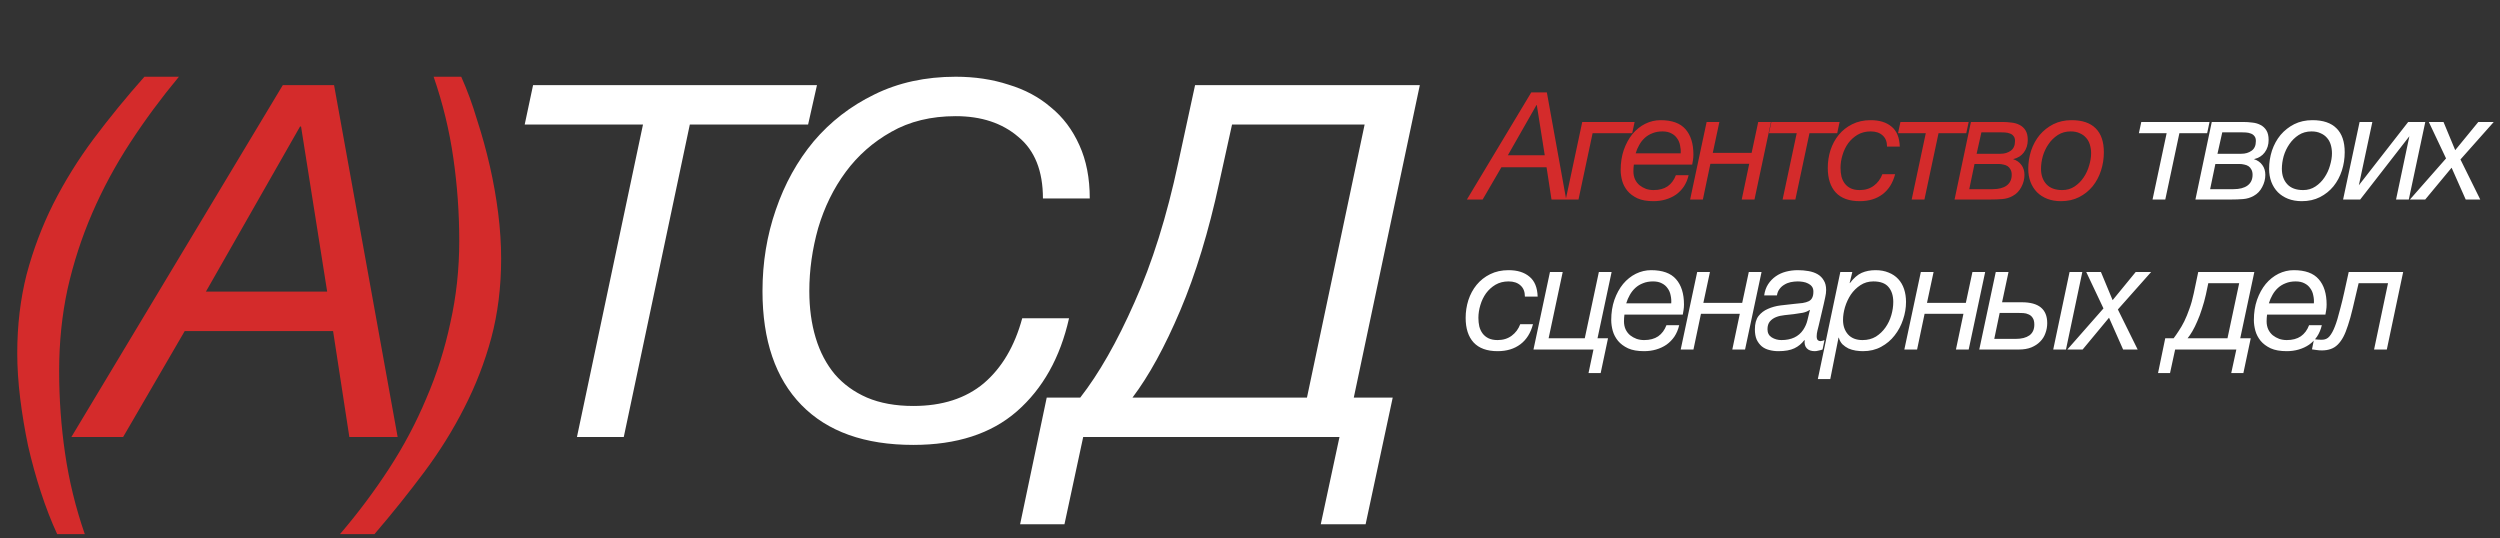
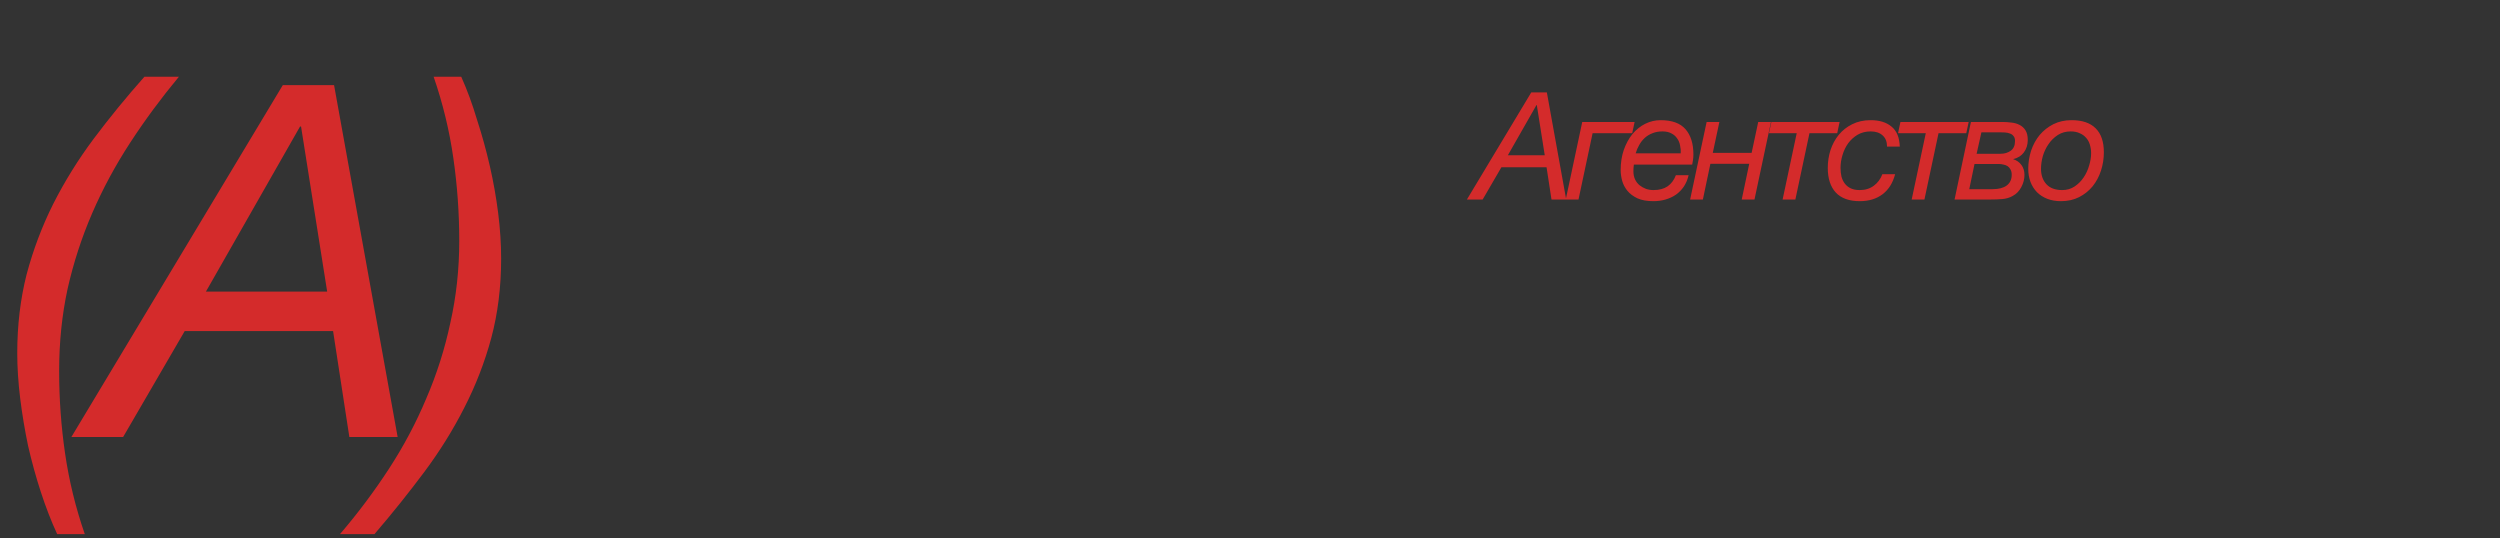
<svg xmlns="http://www.w3.org/2000/svg" width="325" height="70" viewBox="0 0 325 70" fill="none">
  <rect x="0" y="0" width="325" height="70" fill="#333333" stroke="none" />
  <path d="M7.433 69.435C6.664 67.769 5.959 65.954 5.318 63.989C4.677 62.024 4.122 60.016 3.652 57.966C3.225 55.916 2.883 53.865 2.627 51.815C2.371 49.722 2.243 47.757 2.243 45.92C2.243 42.289 2.648 38.872 3.46 35.668C4.314 32.465 5.468 29.41 6.92 26.506C8.415 23.558 10.166 20.739 12.174 18.048C14.224 15.314 16.424 12.623 18.774 9.975H23.259C20.952 12.751 18.838 15.613 16.916 18.561C14.993 21.508 13.349 24.562 11.982 27.723C10.615 30.884 9.547 34.173 8.778 37.59C8.052 40.965 7.689 44.51 7.689 48.227C7.689 51.858 7.945 55.424 8.458 58.927C8.97 62.472 9.825 65.975 11.021 69.435H7.433ZM36.765 11.064H43.428L51.694 56.812H45.415L43.3 43.037H24.014L16.005 56.812H9.277L36.765 11.064ZM42.532 37.911L39.136 16.446H39.007L26.769 37.911H42.532ZM44.197 69.435C46.504 66.744 48.618 63.925 50.54 60.977C52.462 58.03 54.086 54.976 55.41 51.815C56.777 48.654 57.823 45.365 58.549 41.947C59.318 38.53 59.703 34.985 59.703 31.311C59.703 27.68 59.446 24.092 58.934 20.547C58.421 16.959 57.567 13.435 56.371 9.975H59.959C60.728 11.683 61.411 13.541 62.009 15.549C62.65 17.514 63.205 19.522 63.675 21.572C64.145 23.622 64.508 25.673 64.765 27.723C65.021 29.773 65.149 31.738 65.149 33.618C65.149 37.291 64.722 40.73 63.867 43.934C63.013 47.095 61.839 50.127 60.343 53.032C58.891 55.894 57.161 58.671 55.154 61.362C53.146 64.053 50.989 66.744 48.682 69.435H44.197Z" fill="#D42B2B" />
-   <path d="M83.589 16.19H68.211L69.3 11.064H106.207L105.053 16.19H89.676L81.09 56.812H75.003L83.589 16.19ZM118.73 57.838C112.408 57.838 107.56 56.108 104.185 52.648C100.811 49.188 99.124 44.254 99.124 37.847C99.124 34.13 99.7 30.606 100.854 27.274C102.007 23.9 103.651 20.931 105.787 18.368C107.966 15.805 110.593 13.776 113.668 12.281C116.787 10.743 120.311 9.975 124.241 9.975C126.718 9.975 129.003 10.316 131.096 11C133.232 11.64 135.069 12.623 136.607 13.947C138.187 15.229 139.426 16.873 140.323 18.881C141.22 20.846 141.669 23.152 141.669 25.801H135.582C135.582 22.213 134.514 19.543 132.378 17.792C130.285 15.998 127.572 15.101 124.241 15.101C121.037 15.101 118.239 15.784 115.847 17.151C113.497 18.475 111.533 20.205 109.952 22.341C108.372 24.477 107.176 26.911 106.364 29.645C105.595 32.379 105.211 35.113 105.211 37.847C105.211 40.068 105.488 42.097 106.044 43.934C106.599 45.77 107.432 47.351 108.542 48.675C109.653 49.957 111.041 50.96 112.707 51.687C114.416 52.413 116.424 52.776 118.73 52.776C122.489 52.776 125.543 51.793 127.893 49.828C130.242 47.821 131.908 45.002 132.89 41.371H138.977C137.824 46.497 135.56 50.533 132.186 53.481C128.854 56.385 124.369 57.838 118.73 57.838ZM136.074 51.687H140.431C142.865 48.568 145.215 44.446 147.479 39.32C149.785 34.194 151.686 28.129 153.181 21.123L155.36 11.064H184.577L175.992 51.687H181.053L177.529 68.154H171.699L174.133 56.812H140.815L138.38 68.154H132.614L136.074 51.687ZM169.905 51.687L177.401 16.19H160.165L158.499 23.75C157.133 30.072 155.445 35.604 153.438 40.346C151.43 45.087 149.358 48.867 147.222 51.687H169.905Z" fill="white" />
  <path d="M199.063 12.014H201.091L203.606 25.938H201.695L201.052 21.745H195.182L192.745 25.938H190.697L199.063 12.014ZM200.818 20.185L199.784 13.652H199.745L196.021 20.185H200.818ZM205.692 15.856H212.498L212.186 17.319H207.038L205.205 25.938H203.547L205.692 15.856ZM214.956 26.152C214.111 26.152 213.416 26.029 212.87 25.782C212.324 25.521 211.888 25.197 211.563 24.806C211.238 24.404 211.011 23.968 210.881 23.5C210.751 23.019 210.686 22.558 210.686 22.116C210.686 21.154 210.822 20.276 211.095 19.483C211.381 18.677 211.758 17.988 212.226 17.416C212.707 16.844 213.26 16.402 213.884 16.09C214.521 15.778 215.184 15.622 215.873 15.622C217.355 15.622 218.434 16.012 219.11 16.792C219.799 17.572 220.143 18.671 220.143 20.087C220.143 20.348 220.124 20.595 220.085 20.828C220.046 21.062 220.013 21.251 219.987 21.394H212.402C212.363 21.693 212.343 21.985 212.343 22.271C212.343 22.662 212.415 23.012 212.558 23.325C212.701 23.623 212.896 23.877 213.143 24.085C213.39 24.28 213.669 24.436 213.981 24.553C214.293 24.657 214.618 24.709 214.956 24.709C215.697 24.709 216.308 24.547 216.789 24.221C217.27 23.884 217.628 23.402 217.862 22.779H219.519C219.389 23.337 219.181 23.831 218.895 24.261C218.609 24.677 218.265 25.027 217.862 25.314C217.459 25.587 217.01 25.794 216.516 25.938C216.022 26.081 215.502 26.152 214.956 26.152ZM218.486 19.931C218.512 19.581 218.486 19.236 218.408 18.898C218.343 18.547 218.213 18.241 218.018 17.982C217.836 17.709 217.589 17.494 217.277 17.338C216.965 17.169 216.581 17.084 216.126 17.084C215.632 17.084 215.197 17.163 214.82 17.319C214.443 17.462 214.111 17.663 213.825 17.923C213.539 18.183 213.299 18.488 213.104 18.84C212.909 19.177 212.753 19.541 212.636 19.931H218.486ZM221.861 15.856H223.519L222.661 19.873H227.711L228.569 15.856H230.227L228.082 25.938H226.424L227.399 21.297H222.349L221.374 25.938H219.716L221.861 15.856ZM233.572 17.319H229.965L230.277 15.856H239.149L238.837 17.319H235.23L233.397 25.938H231.739L233.572 17.319ZM241.765 26.152C240.387 26.152 239.347 25.775 238.645 25.021C237.956 24.267 237.611 23.201 237.611 21.823C237.611 21.03 237.728 20.263 237.962 19.522C238.209 18.768 238.567 18.105 239.035 17.533C239.516 16.948 240.101 16.486 240.79 16.148C241.492 15.797 242.291 15.622 243.188 15.622C244.332 15.622 245.236 15.902 245.899 16.46C246.575 17.006 246.932 17.871 246.971 19.054H245.314C245.314 18.43 245.125 17.949 244.748 17.611C244.371 17.26 243.851 17.084 243.188 17.084C242.551 17.084 241.986 17.227 241.492 17.514C241.011 17.799 240.601 18.17 240.263 18.625C239.938 19.08 239.691 19.593 239.522 20.166C239.353 20.724 239.269 21.277 239.269 21.823C239.269 22.213 239.308 22.584 239.386 22.934C239.477 23.285 239.62 23.591 239.815 23.851C240.01 24.111 240.263 24.319 240.575 24.475C240.9 24.631 241.297 24.709 241.765 24.709C242.48 24.709 243.091 24.52 243.598 24.143C244.105 23.767 244.475 23.266 244.709 22.642H246.367C246.068 23.786 245.522 24.657 244.729 25.255C243.936 25.853 242.948 26.152 241.765 26.152ZM250.351 17.319H246.744L247.056 15.856H255.928L255.616 17.319H252.009L250.176 25.938H248.518L250.351 17.319ZM256.219 15.856H260.275C260.691 15.856 261.094 15.882 261.484 15.934C261.887 15.973 262.244 16.077 262.556 16.246C262.868 16.402 263.122 16.636 263.317 16.948C263.512 17.26 263.609 17.676 263.609 18.196C263.609 18.82 263.44 19.36 263.102 19.814C262.777 20.256 262.309 20.549 261.698 20.692C262.166 20.835 262.53 21.088 262.79 21.453C263.05 21.803 263.18 22.233 263.18 22.739C263.18 23.285 263.044 23.812 262.771 24.319C262.511 24.826 262.14 25.209 261.659 25.47C261.243 25.703 260.788 25.84 260.294 25.879C259.813 25.918 259.28 25.938 258.695 25.938H254.093L256.219 15.856ZM259.046 24.592C259.826 24.592 260.431 24.436 260.86 24.124C261.302 23.799 261.523 23.331 261.523 22.72C261.523 22.447 261.471 22.22 261.367 22.038C261.276 21.855 261.152 21.712 260.996 21.608C260.84 21.505 260.658 21.433 260.45 21.394C260.242 21.342 260.021 21.316 259.787 21.316H256.687L256.004 24.592H259.046ZM260.06 19.99C260.58 19.99 261.022 19.86 261.386 19.6C261.763 19.34 261.952 18.918 261.952 18.332C261.952 18.047 261.887 17.832 261.757 17.689C261.64 17.533 261.484 17.422 261.289 17.358C261.094 17.279 260.879 17.234 260.645 17.221C260.424 17.208 260.21 17.201 260.002 17.201H257.584L256.96 19.99H260.06ZM267.924 26.152C267.261 26.152 266.663 26.048 266.13 25.84C265.61 25.632 265.168 25.346 264.804 24.982C264.44 24.605 264.161 24.163 263.966 23.656C263.771 23.136 263.673 22.57 263.673 21.959C263.673 21.14 263.797 20.348 264.044 19.581C264.304 18.814 264.674 18.137 265.155 17.552C265.649 16.968 266.241 16.5 266.93 16.148C267.632 15.797 268.425 15.622 269.309 15.622C270.687 15.622 271.727 15.973 272.429 16.675C273.144 17.377 273.501 18.417 273.501 19.795C273.501 20.614 273.378 21.407 273.131 22.174C272.884 22.941 272.52 23.623 272.039 24.221C271.558 24.806 270.973 25.274 270.284 25.625C269.595 25.977 268.808 26.152 267.924 26.152ZM268.1 24.709C268.698 24.709 269.231 24.553 269.699 24.241C270.167 23.929 270.557 23.539 270.869 23.071C271.194 22.59 271.434 22.07 271.59 21.511C271.759 20.952 271.844 20.425 271.844 19.931C271.844 19.541 271.792 19.171 271.688 18.82C271.584 18.469 271.421 18.17 271.2 17.923C270.979 17.663 270.7 17.462 270.362 17.319C270.037 17.163 269.647 17.084 269.192 17.084C268.555 17.084 267.996 17.241 267.515 17.552C267.034 17.864 266.631 18.261 266.306 18.742C265.981 19.21 265.734 19.73 265.565 20.302C265.409 20.874 265.331 21.42 265.331 21.94C265.331 22.772 265.565 23.442 266.033 23.948C266.501 24.456 267.19 24.709 268.1 24.709Z" fill="#D42B2B" />
-   <path d="M281.663 17.319H278.055L278.367 15.856H287.24L286.928 17.319H283.32L281.487 25.938H279.83L281.663 17.319ZM287.53 15.856H291.586C292.002 15.856 292.405 15.882 292.795 15.934C293.198 15.973 293.556 16.077 293.868 16.246C294.18 16.402 294.433 16.636 294.628 16.948C294.823 17.26 294.921 17.676 294.921 18.196C294.921 18.82 294.752 19.36 294.414 19.814C294.089 20.256 293.621 20.549 293.01 20.692C293.478 20.835 293.842 21.088 294.102 21.453C294.362 21.803 294.492 22.233 294.492 22.739C294.492 23.285 294.355 23.812 294.082 24.319C293.822 24.826 293.452 25.209 292.971 25.47C292.555 25.703 292.1 25.84 291.606 25.879C291.125 25.918 290.592 25.938 290.007 25.938H285.405L287.53 15.856ZM290.358 24.592C291.138 24.592 291.742 24.436 292.171 24.124C292.613 23.799 292.834 23.331 292.834 22.72C292.834 22.447 292.782 22.22 292.678 22.038C292.587 21.855 292.464 21.712 292.308 21.608C292.152 21.505 291.97 21.433 291.762 21.394C291.554 21.342 291.333 21.316 291.099 21.316H287.998L287.316 24.592H290.358ZM291.372 19.99C291.892 19.99 292.334 19.86 292.698 19.6C293.075 19.34 293.263 18.918 293.263 18.332C293.263 18.047 293.198 17.832 293.068 17.689C292.951 17.533 292.795 17.422 292.6 17.358C292.405 17.279 292.191 17.234 291.957 17.221C291.736 17.208 291.521 17.201 291.313 17.201H288.895L288.271 19.99H291.372ZM299.235 26.152C298.572 26.152 297.974 26.048 297.441 25.84C296.921 25.632 296.479 25.346 296.115 24.982C295.751 24.605 295.472 24.163 295.277 23.656C295.082 23.136 294.984 22.57 294.984 21.959C294.984 21.14 295.108 20.348 295.355 19.581C295.615 18.814 295.985 18.137 296.466 17.552C296.96 16.968 297.552 16.5 298.241 16.148C298.943 15.797 299.736 15.622 300.62 15.622C301.998 15.622 303.038 15.973 303.74 16.675C304.455 17.377 304.812 18.417 304.812 19.795C304.812 20.614 304.689 21.407 304.442 22.174C304.195 22.941 303.831 23.623 303.35 24.221C302.869 24.806 302.284 25.274 301.595 25.625C300.906 25.977 300.119 26.152 299.235 26.152ZM299.411 24.709C300.009 24.709 300.542 24.553 301.01 24.241C301.478 23.929 301.868 23.539 302.18 23.071C302.505 22.59 302.745 22.07 302.901 21.511C303.07 20.952 303.155 20.425 303.155 19.931C303.155 19.541 303.103 19.171 302.999 18.82C302.895 18.469 302.732 18.17 302.511 17.923C302.29 17.663 302.011 17.462 301.673 17.319C301.348 17.163 300.958 17.084 300.503 17.084C299.866 17.084 299.307 17.241 298.826 17.552C298.345 17.864 297.942 18.261 297.617 18.742C297.292 19.21 297.045 19.73 296.876 20.302C296.72 20.874 296.642 21.42 296.642 21.94C296.642 22.772 296.876 23.442 297.344 23.948C297.812 24.456 298.501 24.709 299.411 24.709ZM306.747 15.856H308.405L306.65 24.085L313.065 15.856H315.288L313.143 25.938H311.486L313.221 17.709L306.825 25.938H304.602L306.747 15.856ZM317.987 20.595L315.745 15.856H317.656L319.177 19.522L322.18 15.856H324.188L319.859 20.731L322.433 25.938H320.542L318.709 21.803L315.277 25.938H313.288L317.987 20.595Z" fill="white" />
-   <path d="M194.688 45.652C193.31 45.652 192.27 45.275 191.568 44.521C190.879 43.767 190.535 42.701 190.535 41.323C190.535 40.53 190.652 39.763 190.886 39.022C191.133 38.268 191.49 37.605 191.958 37.033C192.439 36.448 193.024 35.986 193.713 35.648C194.415 35.297 195.215 35.122 196.112 35.122C197.256 35.122 198.159 35.401 198.822 35.961C199.498 36.507 199.856 37.371 199.895 38.554H198.237C198.237 37.93 198.049 37.449 197.672 37.111C197.295 36.76 196.775 36.584 196.112 36.584C195.475 36.584 194.909 36.727 194.415 37.014C193.934 37.3 193.525 37.67 193.187 38.125C192.862 38.58 192.615 39.093 192.446 39.666C192.277 40.224 192.192 40.777 192.192 41.323C192.192 41.713 192.231 42.084 192.309 42.434C192.4 42.785 192.543 43.091 192.738 43.351C192.933 43.611 193.187 43.819 193.499 43.975C193.824 44.131 194.22 44.209 194.688 44.209C195.403 44.209 196.014 44.02 196.521 43.644C197.028 43.267 197.399 42.766 197.633 42.142H199.29C198.991 43.286 198.445 44.157 197.652 44.755C196.859 45.353 195.871 45.652 194.688 45.652ZM207.151 45.438H199.351L201.496 35.356H203.153L201.32 43.975H206.02L207.853 35.356H209.51L207.677 43.975H209.042L208.087 48.499H206.507L207.151 45.438ZM213.731 45.652C212.886 45.652 212.19 45.529 211.644 45.282C211.098 45.022 210.663 44.697 210.338 44.306C210.013 43.904 209.785 43.468 209.655 43C209.525 42.519 209.46 42.057 209.46 41.615C209.46 40.654 209.597 39.776 209.87 38.983C210.156 38.177 210.533 37.488 211.001 36.916C211.482 36.344 212.034 35.902 212.658 35.59C213.295 35.278 213.958 35.122 214.647 35.122C216.129 35.122 217.208 35.512 217.884 36.292C218.573 37.072 218.918 38.17 218.918 39.587C218.918 39.847 218.898 40.094 218.859 40.328C218.82 40.562 218.788 40.751 218.762 40.894H211.176C211.137 41.193 211.118 41.486 211.118 41.772C211.118 42.161 211.189 42.513 211.332 42.825C211.475 43.123 211.67 43.377 211.917 43.585C212.164 43.78 212.444 43.936 212.756 44.053C213.068 44.157 213.393 44.209 213.731 44.209C214.472 44.209 215.083 44.047 215.564 43.721C216.045 43.383 216.402 42.903 216.636 42.279H218.294C218.164 42.837 217.956 43.331 217.67 43.761C217.384 44.176 217.039 44.528 216.636 44.813C216.233 45.087 215.785 45.294 215.291 45.438C214.797 45.581 214.277 45.652 213.731 45.652ZM217.26 39.431C217.286 39.081 217.26 38.736 217.182 38.398C217.117 38.047 216.987 37.742 216.792 37.481C216.61 37.209 216.363 36.994 216.051 36.838C215.739 36.669 215.356 36.584 214.901 36.584C214.407 36.584 213.971 36.663 213.594 36.819C213.217 36.962 212.886 37.163 212.6 37.423C212.314 37.683 212.073 37.989 211.878 38.34C211.683 38.678 211.527 39.041 211.41 39.431H217.26ZM220.636 35.356H222.294L221.436 39.373H226.486L227.344 35.356H229.002L226.857 45.438H225.199L226.174 40.797H221.124L220.149 45.438H218.491L220.636 35.356ZM231.197 45.652C230.768 45.652 230.365 45.6 229.988 45.496C229.624 45.405 229.305 45.249 229.032 45.028C228.759 44.794 228.538 44.502 228.369 44.151C228.213 43.786 228.135 43.344 228.135 42.825C228.135 42.084 228.291 41.505 228.603 41.089C228.928 40.673 229.338 40.361 229.832 40.153C230.326 39.932 230.872 39.782 231.47 39.705C232.068 39.627 232.646 39.562 233.205 39.51C233.647 39.471 234.024 39.431 234.336 39.392C234.661 39.34 234.928 39.263 235.136 39.158C235.344 39.054 235.493 38.905 235.584 38.71C235.688 38.515 235.74 38.248 235.74 37.91C235.74 37.638 235.675 37.416 235.545 37.248C235.415 37.078 235.253 36.949 235.058 36.858C234.863 36.754 234.642 36.682 234.395 36.643C234.161 36.604 233.933 36.584 233.712 36.584C233.4 36.584 233.088 36.617 232.776 36.682C232.477 36.747 232.204 36.858 231.957 37.014C231.71 37.157 231.502 37.345 231.333 37.579C231.164 37.8 231.054 38.073 231.002 38.398H229.344C229.422 37.839 229.591 37.358 229.851 36.955C230.124 36.539 230.456 36.194 230.846 35.922C231.236 35.648 231.678 35.447 232.172 35.317C232.666 35.187 233.179 35.122 233.712 35.122C234.193 35.122 234.655 35.161 235.097 35.239C235.552 35.317 235.948 35.453 236.286 35.648C236.624 35.843 236.891 36.11 237.086 36.448C237.294 36.773 237.398 37.189 237.398 37.696C237.398 37.982 237.359 38.294 237.281 38.632C237.216 38.957 237.151 39.256 237.086 39.529L236.442 42.279C236.39 42.486 236.332 42.721 236.267 42.98C236.202 43.24 236.169 43.487 236.169 43.721C236.169 43.956 236.215 44.118 236.306 44.209C236.397 44.3 236.514 44.346 236.657 44.346C236.735 44.346 236.819 44.333 236.91 44.306C237.014 44.267 237.105 44.235 237.183 44.209L236.93 45.438C236.8 45.489 236.631 45.535 236.423 45.574C236.228 45.626 236.059 45.652 235.916 45.652C235.461 45.652 235.116 45.529 234.882 45.282C234.648 45.035 234.557 44.69 234.609 44.248L234.57 44.209C234.219 44.677 233.784 45.035 233.264 45.282C232.744 45.529 232.055 45.652 231.197 45.652ZM231.587 44.209C232.874 44.209 233.816 43.767 234.414 42.883C234.674 42.493 234.856 42.084 234.96 41.654C235.064 41.212 235.175 40.758 235.292 40.289H235.253C235.019 40.459 234.72 40.582 234.356 40.66C233.992 40.725 233.608 40.783 233.205 40.836C232.802 40.874 232.393 40.92 231.977 40.972C231.574 41.011 231.21 41.096 230.885 41.225C230.56 41.355 230.293 41.544 230.085 41.791C229.877 42.038 229.773 42.376 229.773 42.805C229.773 43.273 229.955 43.624 230.319 43.858C230.696 44.092 231.119 44.209 231.587 44.209ZM239.242 35.356H240.802L240.451 36.799H240.49C240.984 36.149 241.491 35.707 242.011 35.473C242.544 35.239 243.148 35.122 243.824 35.122C244.461 35.122 245.027 35.226 245.521 35.434C246.015 35.629 246.431 35.908 246.769 36.273C247.107 36.636 247.36 37.072 247.529 37.579C247.698 38.086 247.783 38.645 247.783 39.256C247.783 40.023 247.653 40.79 247.393 41.557C247.146 42.311 246.782 42.993 246.301 43.605C245.833 44.215 245.248 44.709 244.546 45.087C243.857 45.464 243.07 45.652 242.186 45.652C241.887 45.652 241.569 45.626 241.231 45.574C240.906 45.522 240.594 45.431 240.295 45.301C240.009 45.158 239.749 44.976 239.515 44.755C239.294 44.521 239.138 44.235 239.047 43.897H239.008L237.935 49.279H236.317L239.242 35.356ZM242.128 44.209C242.791 44.209 243.369 44.059 243.863 43.761C244.357 43.449 244.773 43.052 245.111 42.571C245.449 42.09 245.703 41.557 245.872 40.972C246.041 40.387 246.125 39.815 246.125 39.256C246.125 38.437 245.917 37.787 245.501 37.306C245.098 36.825 244.442 36.584 243.532 36.584C242.908 36.584 242.349 36.747 241.855 37.072C241.361 37.397 240.945 37.806 240.607 38.3C240.282 38.794 240.028 39.34 239.846 39.938C239.677 40.523 239.593 41.076 239.593 41.596C239.593 42.35 239.807 42.974 240.236 43.468C240.678 43.962 241.309 44.209 242.128 44.209ZM249.709 35.356H251.366L250.508 39.373H255.559L256.417 35.356H258.074L255.929 45.438H254.272L255.247 40.797H250.196L249.221 45.438H247.564L249.709 35.356ZM259.45 35.356H261.108L260.269 39.295H262.843C265.04 39.295 266.139 40.199 266.139 42.005C266.139 42.461 266.061 42.896 265.905 43.312C265.762 43.728 265.534 44.092 265.222 44.404C264.923 44.716 264.54 44.969 264.072 45.164C263.617 45.346 263.077 45.438 262.453 45.438H257.305L259.45 35.356ZM262.063 44.053C262.804 44.053 263.389 43.904 263.818 43.605C264.247 43.292 264.462 42.825 264.462 42.2C264.462 41.824 264.39 41.531 264.247 41.323C264.117 41.115 263.942 40.965 263.721 40.874C263.513 40.77 263.279 40.712 263.019 40.699C262.759 40.686 262.512 40.679 262.278 40.679H259.957L259.255 44.053H262.063ZM269.044 35.356H270.702L268.576 45.438H266.919L269.044 35.356ZM273.451 40.094L271.209 35.356H273.12L274.641 39.022L277.644 35.356H279.652L275.323 40.231L277.897 45.438H276.006L274.173 41.303L270.741 45.438H268.752L273.451 40.094ZM281.481 43.975H282.573C282.781 43.702 283.002 43.383 283.236 43.02C283.483 42.656 283.723 42.239 283.957 41.772C284.191 41.291 284.412 40.751 284.62 40.153C284.841 39.555 285.03 38.886 285.186 38.145L285.771 35.356H293.064L291.231 43.975H292.596L291.64 48.499H290.061L290.724 45.438H282.768L282.105 48.499H280.545L281.481 43.975ZM289.573 43.975L291.094 36.819H287.077L286.765 38.3C286.622 38.938 286.453 39.548 286.258 40.133C286.076 40.718 285.875 41.258 285.654 41.752C285.446 42.246 285.231 42.681 285.01 43.059C284.789 43.435 284.581 43.741 284.386 43.975H289.573ZM297.273 45.652C296.428 45.652 295.733 45.529 295.187 45.282C294.641 45.022 294.205 44.697 293.88 44.306C293.555 43.904 293.328 43.468 293.198 43C293.068 42.519 293.003 42.057 293.003 41.615C293.003 40.654 293.139 39.776 293.412 38.983C293.698 38.177 294.075 37.488 294.543 36.916C295.024 36.344 295.577 35.902 296.201 35.59C296.838 35.278 297.501 35.122 298.19 35.122C299.672 35.122 300.751 35.512 301.427 36.292C302.116 37.072 302.46 38.17 302.46 39.587C302.46 39.847 302.441 40.094 302.402 40.328C302.363 40.562 302.33 40.751 302.304 40.894H294.719C294.68 41.193 294.66 41.486 294.66 41.772C294.66 42.161 294.732 42.513 294.875 42.825C295.018 43.123 295.213 43.377 295.46 43.585C295.707 43.78 295.986 43.936 296.298 44.053C296.61 44.157 296.935 44.209 297.273 44.209C298.014 44.209 298.625 44.047 299.106 43.721C299.587 43.383 299.945 42.903 300.179 42.279H301.836C301.706 42.837 301.498 43.331 301.212 43.761C300.926 44.176 300.582 44.528 300.179 44.813C299.776 45.087 299.327 45.294 298.833 45.438C298.339 45.581 297.819 45.652 297.273 45.652ZM300.803 39.431C300.829 39.081 300.803 38.736 300.725 38.398C300.66 38.047 300.53 37.742 300.335 37.481C300.153 37.209 299.906 36.994 299.594 36.838C299.282 36.669 298.898 36.584 298.443 36.584C297.949 36.584 297.514 36.663 297.137 36.819C296.76 36.962 296.428 37.163 296.142 37.423C295.856 37.683 295.616 37.989 295.421 38.34C295.226 38.678 295.07 39.041 294.953 39.431H300.803ZM301.843 45.554C301.596 45.554 301.349 45.535 301.102 45.496C300.842 45.47 300.66 45.444 300.556 45.418L300.829 44.072C300.959 44.111 301.134 44.138 301.355 44.151C301.563 44.163 301.719 44.17 301.823 44.17C302.252 44.17 302.59 44.02 302.837 43.721C303.097 43.41 303.331 42.98 303.539 42.434C303.643 42.175 303.754 41.849 303.871 41.459C303.988 41.056 304.118 40.575 304.261 40.017C304.417 39.444 304.579 38.775 304.748 38.008C304.93 37.241 305.125 36.357 305.333 35.356H312.412L310.286 45.438H308.629L310.442 36.819H306.62C306.334 38.08 306.081 39.158 305.86 40.056C305.652 40.94 305.444 41.687 305.236 42.298C305.041 42.909 304.839 43.41 304.631 43.8C304.423 44.19 304.183 44.521 303.91 44.794C303.637 45.067 303.325 45.262 302.974 45.379C302.636 45.496 302.259 45.554 301.843 45.554Z" fill="white" />
</svg>